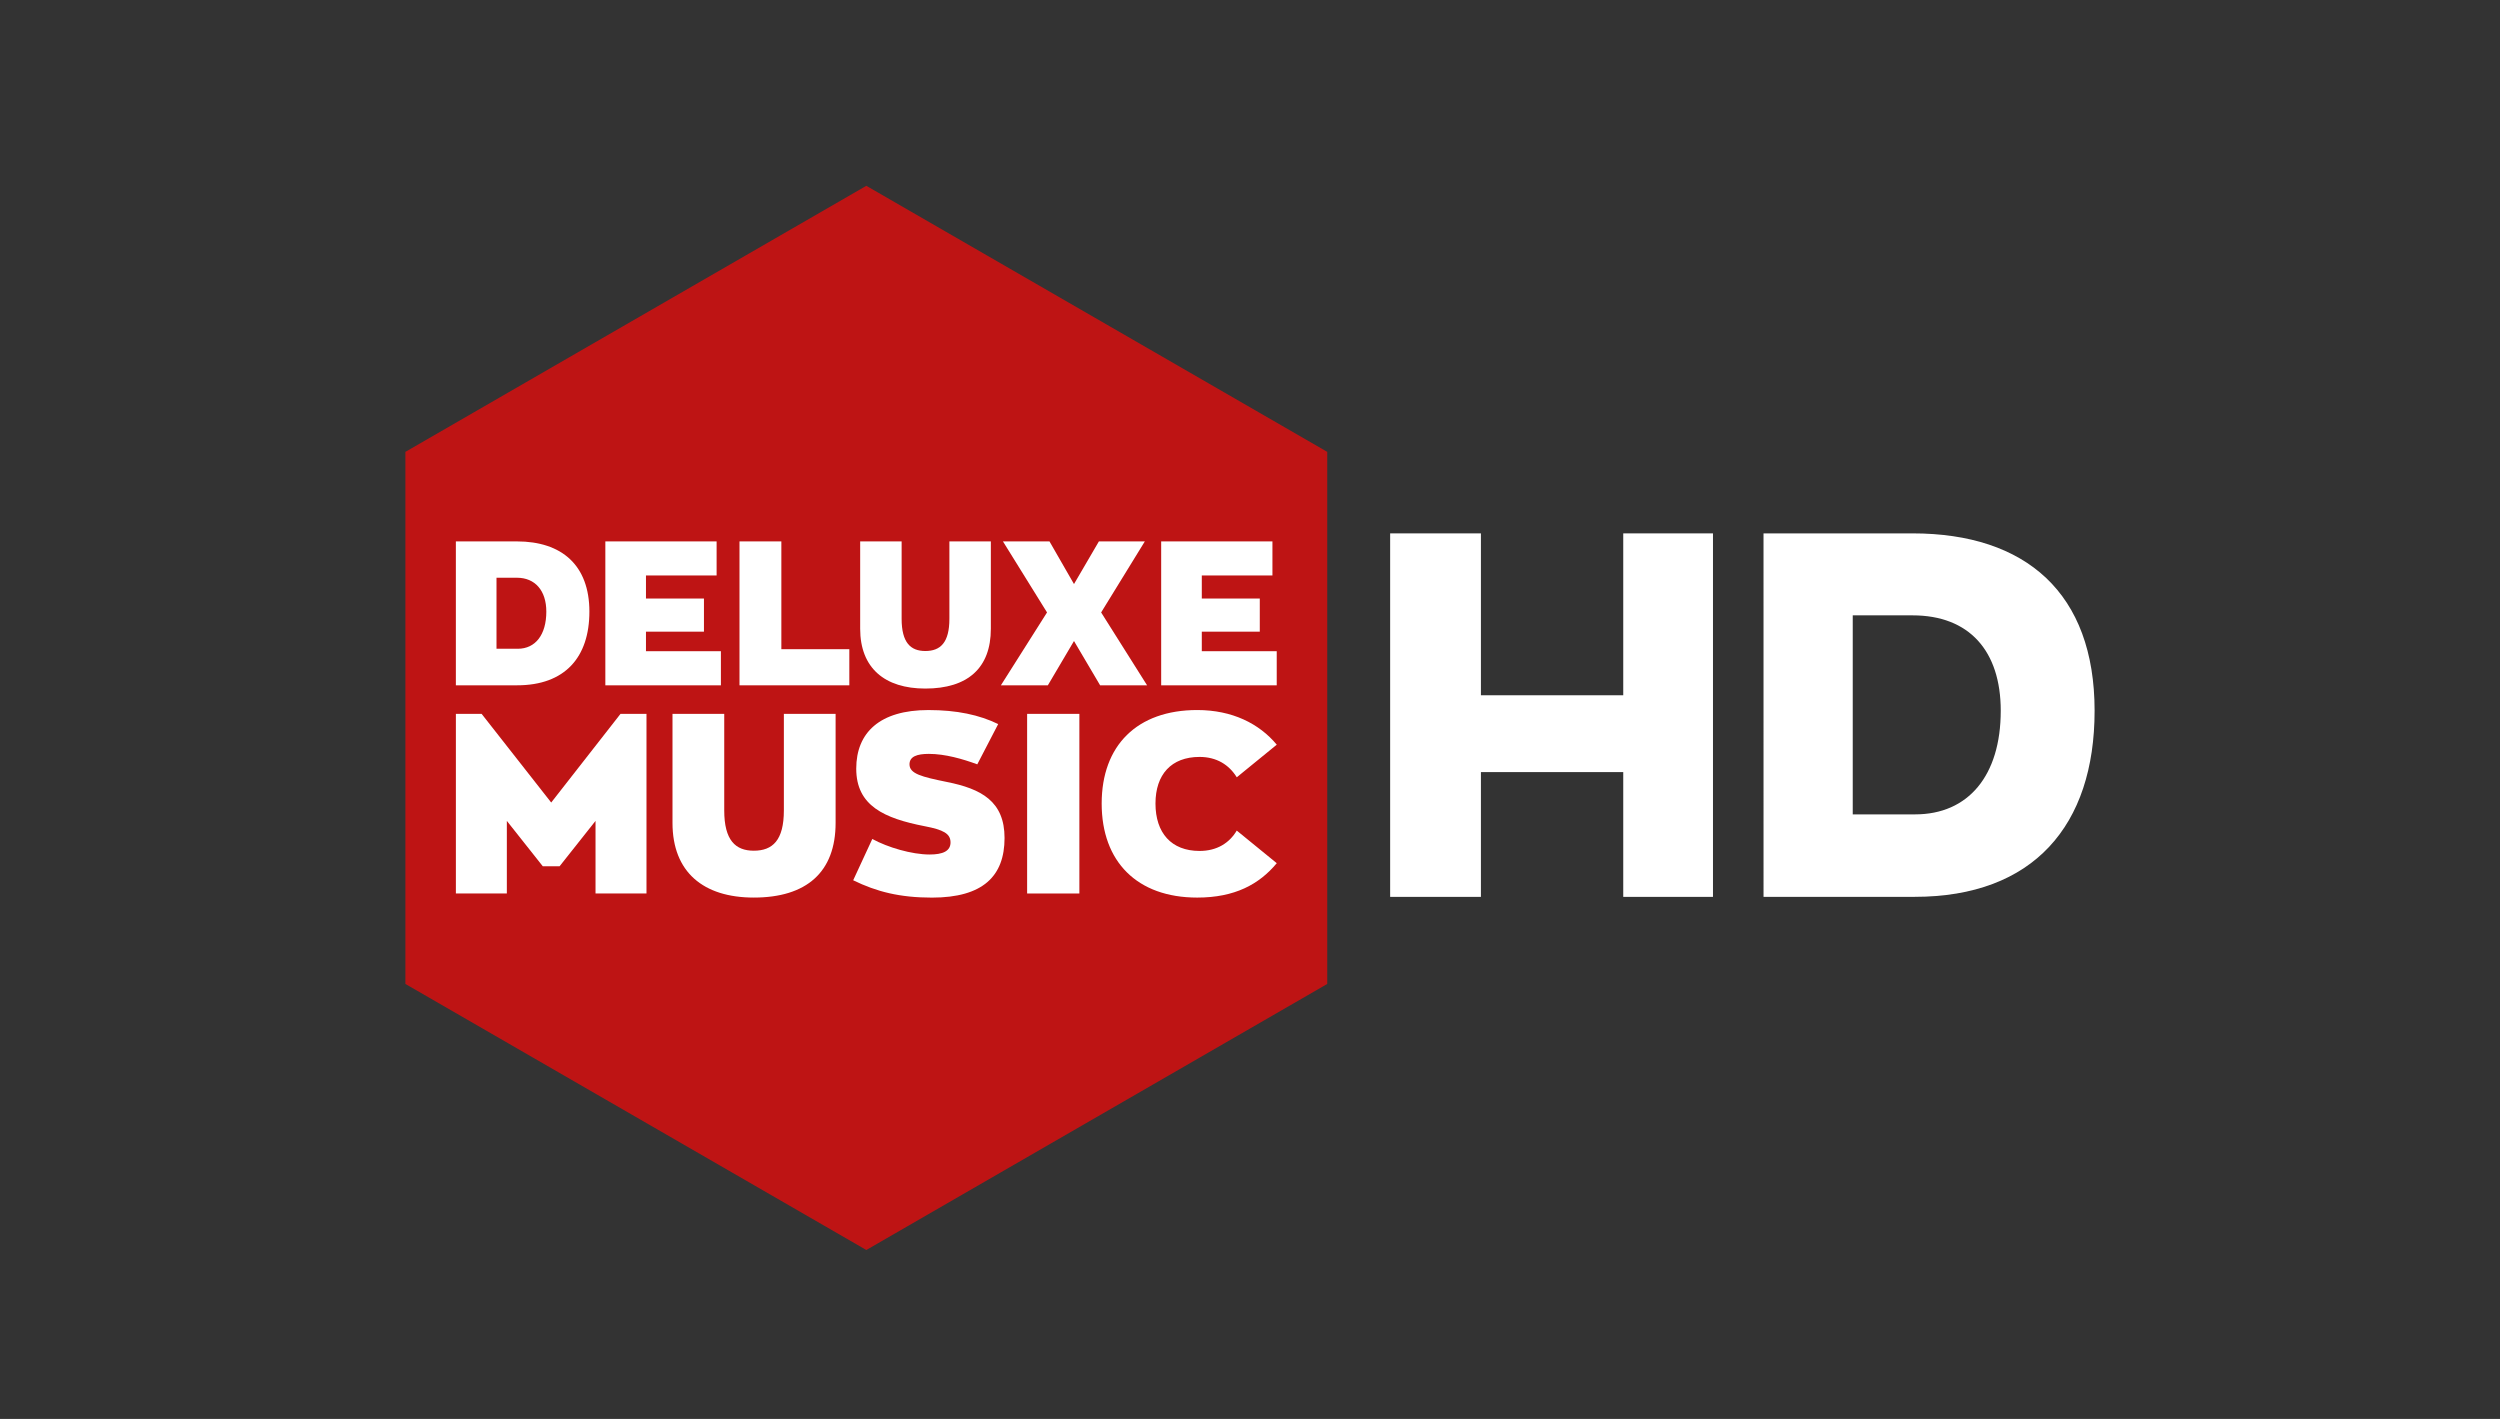
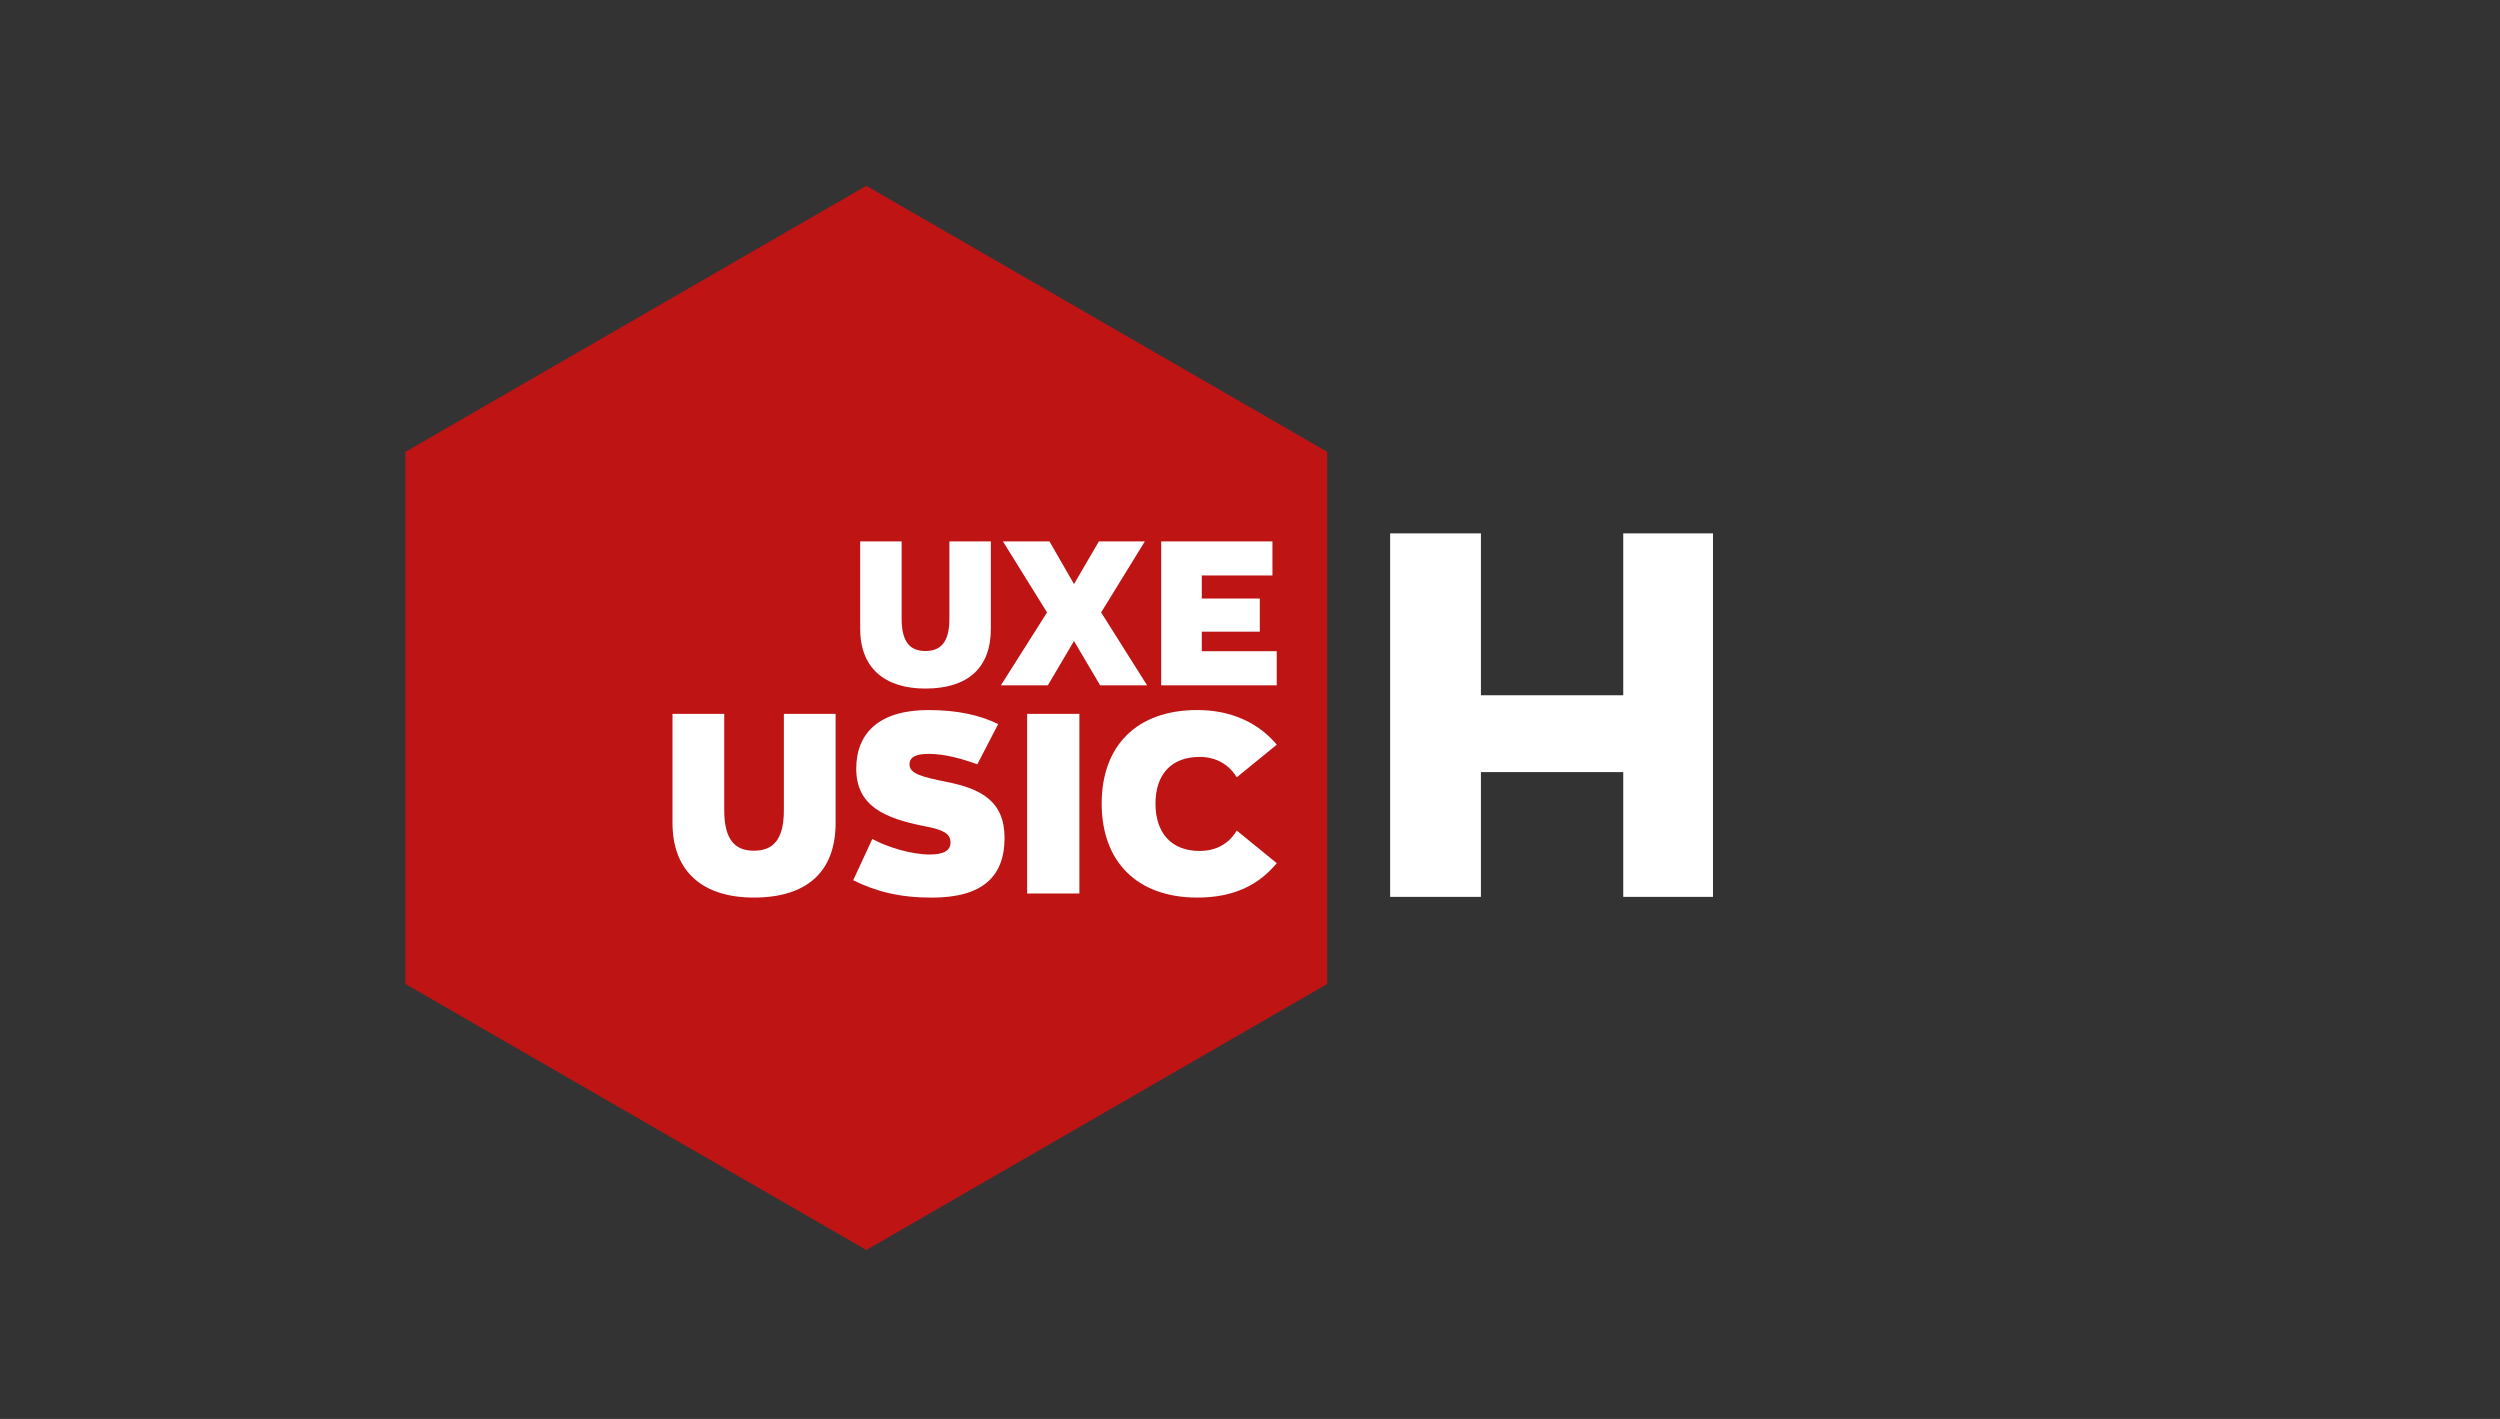
<svg xmlns="http://www.w3.org/2000/svg" height="84" viewBox="0 0 148 84" width="148">
  <rect x="0" y="0" width="148" height="84" fill="#333333" stroke="none" />
  <g fill="none">
    <g transform="translate(24 11)">
      <path d="m0 15.75 27.286-15.75 27.286 15.75v31.5l-27.286 15.75-27.286-15.75z" fill="#be1414" />
      <g fill="#fff" transform="translate(2.987 21.051)">
-         <path d="m0 0h3.614c2.659 0 4.291 1.414 4.291 4.157 0 2.707-1.451 4.362-4.279 4.362h-3.626zm3.663 6.356c1.051 0 1.692-.834 1.692-2.199 0-1.244-.665-2.006-1.741-2.006h-1.208v4.205z" />
-         <path d="m8.848 0h6.588v2.018h-4.182v1.366h3.433v1.958h-3.433v1.16h4.436v2.018h-6.841v-8.521z" />
-         <path d="m16.791 0h2.478v6.381h4.024v2.139h-6.502z" />
        <path d="m23.935 5.172v-5.172h2.454v4.58c0 1.414.532 1.909 1.402 1.909.894 0 1.426-.495 1.426-1.909v-4.58h2.454v5.172c0 2.332-1.378 3.54-3.88 3.54-2.394 0-3.856-1.208-3.856-3.54z" />
        <path d="m34.997 4.205-2.61-4.205h2.755l1.451 2.525 1.474-2.525h2.72l-2.587 4.205 2.72 4.314h-2.78l-1.547-2.622-1.547 2.622h-2.78z" />
        <path d="m41.753 0h6.588v2.018h-4.182v1.366h3.433v1.958h-3.433v1.16h4.436v2.018h-6.841v-8.521z" />
-         <path d="m11.285 10.21v10.634h-3.017v-4.298l-2.127 2.685h-.996l-2.127-2.685v4.298h-3.017v-10.634h1.524l4.119 5.249 4.103-5.249z" />
        <path d="m12.825 16.665v-6.455h3.063v5.717c0 1.765.664 2.384 1.75 2.384 1.116 0 1.78-.619 1.78-2.384v-5.717h3.063v6.455c0 2.911-1.72 4.42-4.843 4.42-2.987 0-4.813-1.509-4.813-4.42z" />
        <path d="m23.522 20.06 1.131-2.444c.905.497 2.338.92 3.394.92.77 0 1.252-.196 1.237-.739-.015-.497-.422-.724-1.524-.935-2.398-.468-4.058-1.206-4.058-3.408 0-2.142 1.403-3.47 4.269-3.47 1.69 0 3.017.286 4.134.83l-1.237 2.384c-.86-.316-1.901-.619-2.867-.619-.694 0-1.146.151-1.146.619 0 .558.724.739 2.202 1.041 2.052.408 3.425 1.146 3.425 3.319 0 2.247-1.267 3.53-4.299 3.53-1.901-.001-3.274-.348-4.661-1.027z" />
        <path d="m33.819 10.21h3.093v10.634h-3.093z" />
        <path d="m38.232 15.519c0-3.44 2.097-5.536 5.658-5.536 2.067 0 3.666.8 4.707 2.051l-2.368 1.931c-.453-.739-1.192-1.206-2.202-1.206-1.675 0-2.61 1.041-2.61 2.76 0 1.735.935 2.806 2.61 2.806 1.026 0 1.765-.468 2.202-1.206l2.368 1.931c-1.041 1.252-2.489 2.036-4.707 2.036-3.561 0-5.658-2.127-5.658-5.566z" />
      </g>
    </g>
    <g fill="#fff" transform="translate(82.297 31.576)">
      <path d="m0 0h5.373v9.584h8.426v-9.584h5.312v21.519h-5.312v-7.387h-8.426v7.387h-5.373z" />
-       <path d="m22.103 0h8.823c6.717 0 10.777 3.54 10.777 10.499 0 6.807-3.633 11.018-10.654 11.018h-8.945zm8.976 16.635c3.144 0 5.068-2.29 5.068-6.135 0-3.54-1.862-5.647-5.221-5.647h-3.541v11.782z" />
    </g>
  </g>
</svg>